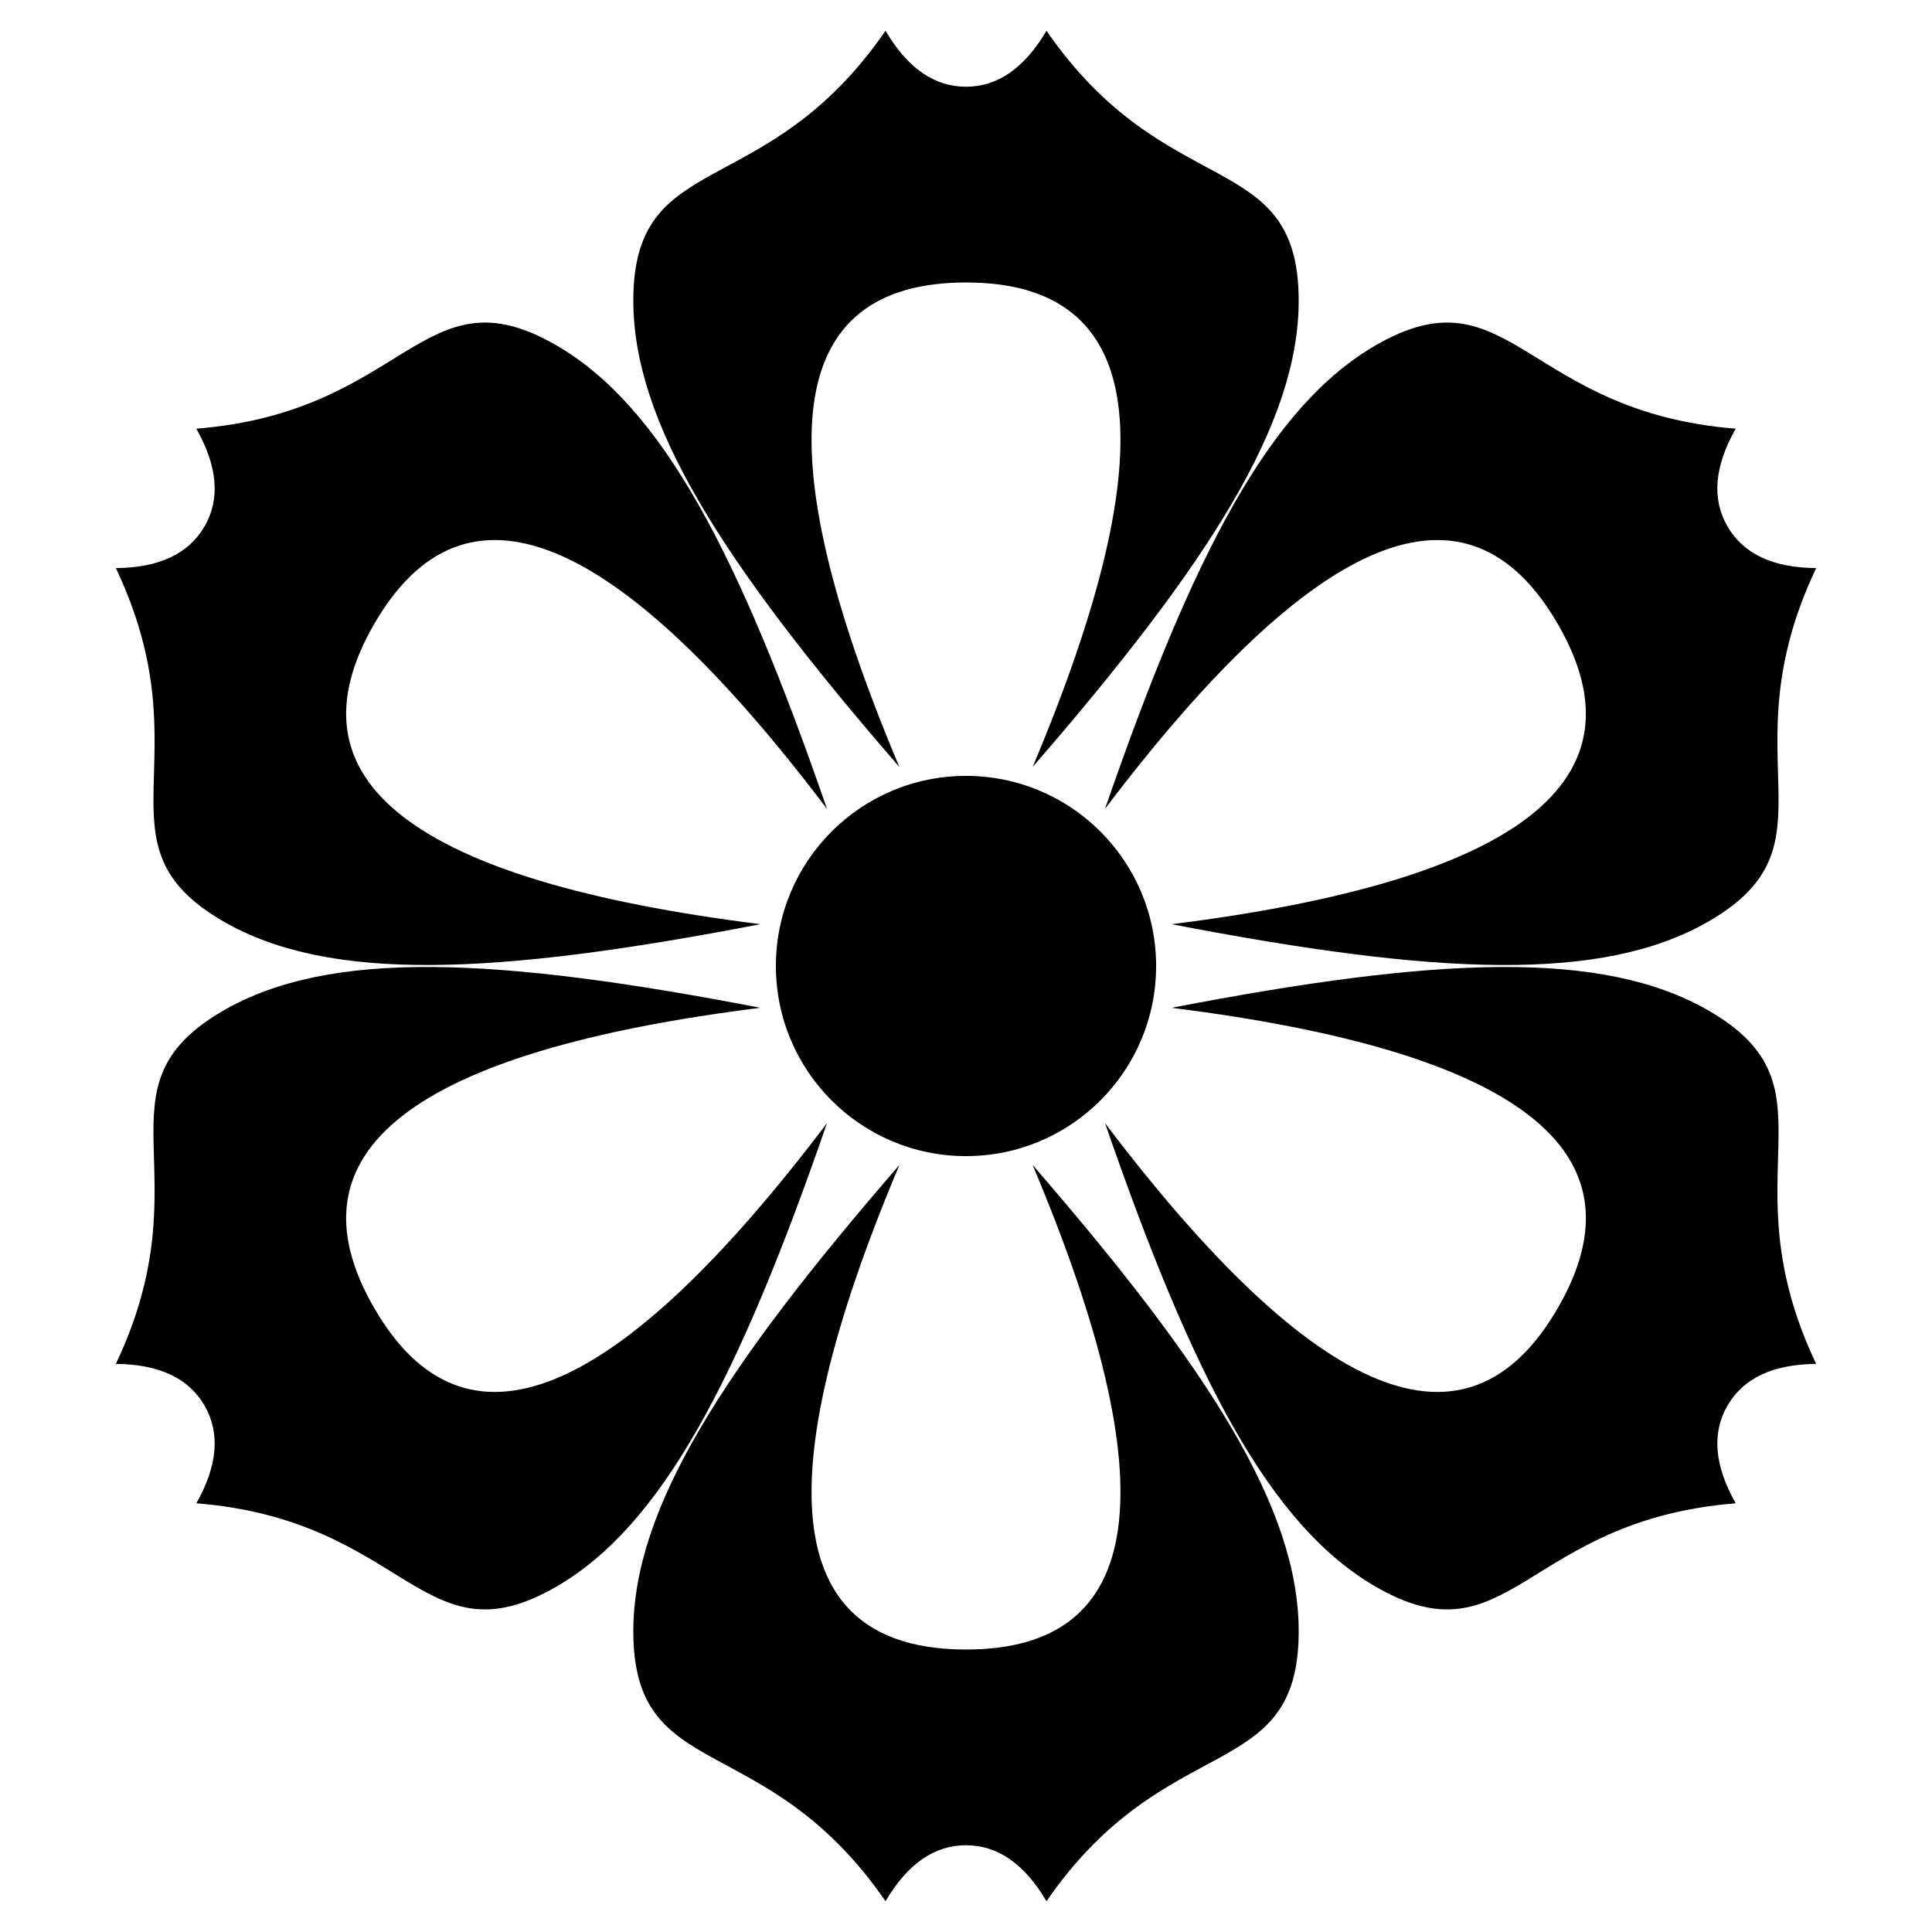
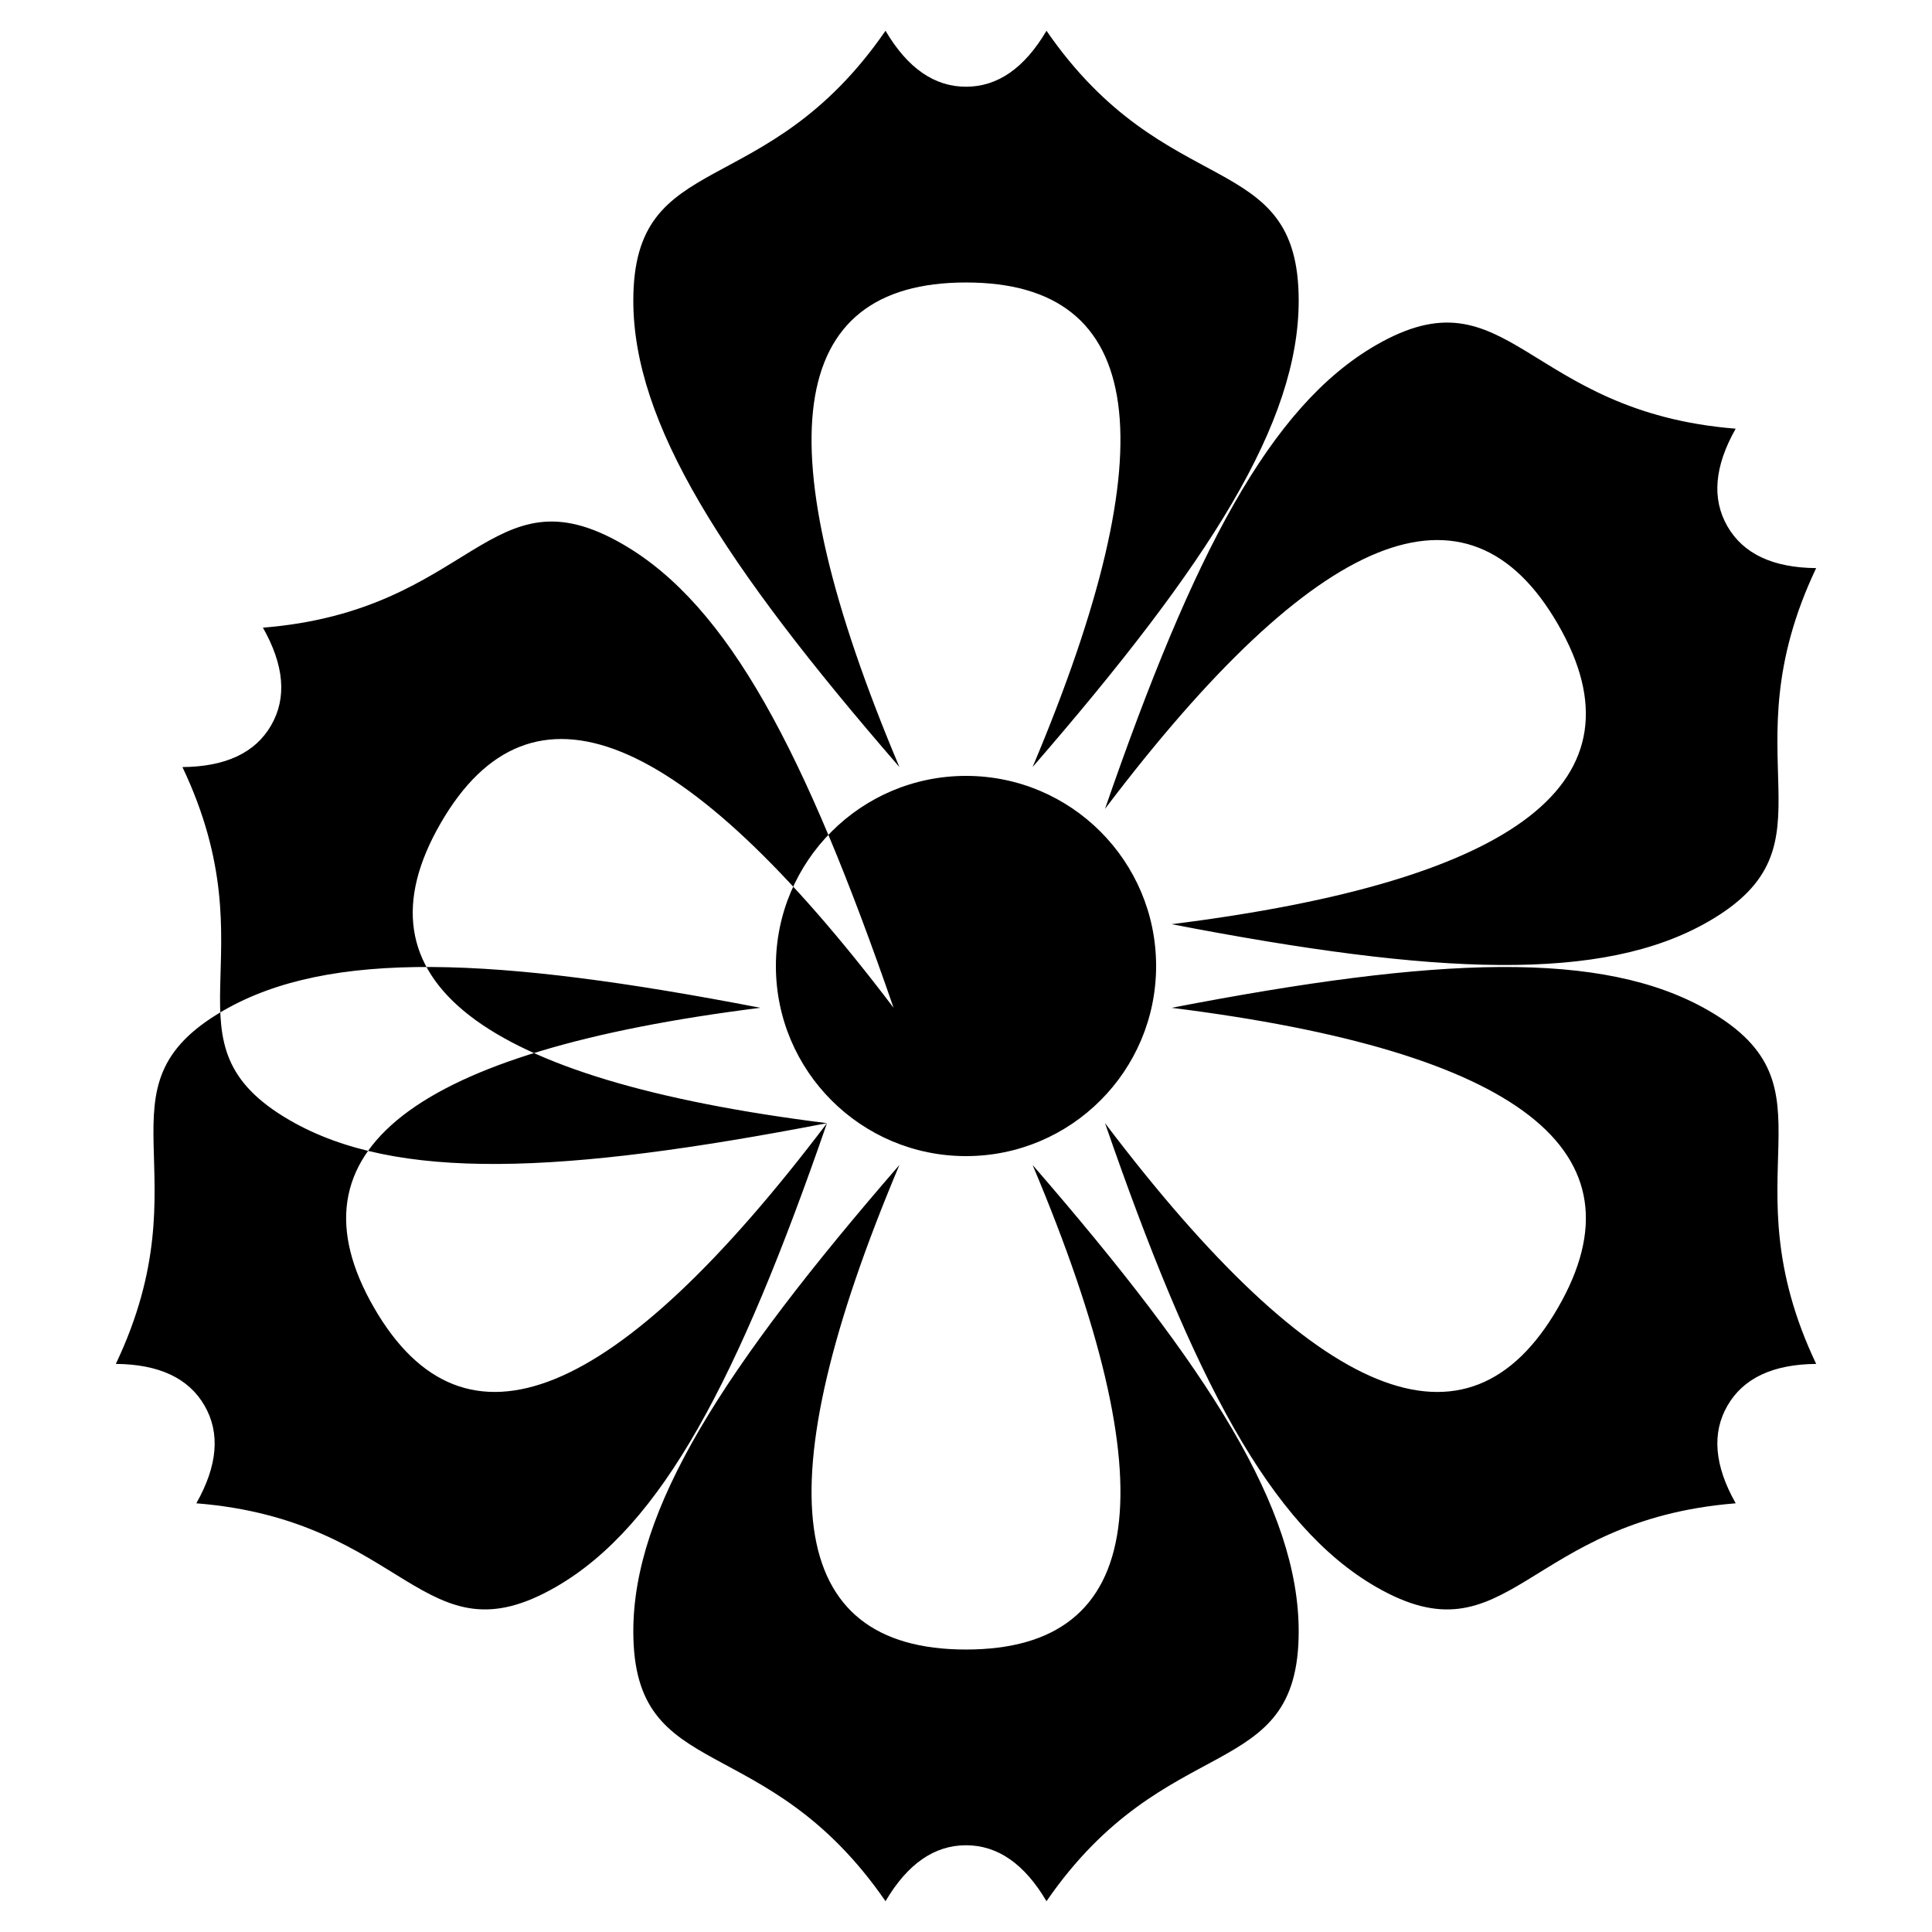
<svg xmlns="http://www.w3.org/2000/svg" fill="#000000" width="800px" height="800px" version="1.1" viewBox="144 144 512 512">
-   <path d="m382.35 347.27c-47.012-54.207-70.516-91.211-70.516-123.61 0-40.918 34.984-25.281 66.836-71.508 5.824 9.887 12.934 14.832 21.332 14.832 8.395 0 15.504-4.945 21.328-14.832 31.855 46.227 66.836 30.59 66.836 71.508 0 32.395-23.504 69.398-70.516 123.61 36.102-85.609 30.219-128.41-17.648-128.41-47.871 0-53.754 42.801-17.652 128.41zm17.652 103.11c-27.824 0-50.383-22.555-50.383-50.379s22.559-50.383 50.383-50.383 50.379 22.559 50.379 50.383-22.555 50.379-50.379 50.379zm36.84-92.031c23.438-67.816 43.73-106.67 71.785-122.87 35.434-20.457 39.383 17.656 95.348 22.129-5.652 9.984-6.379 18.613-2.18 25.887 4.199 7.273 12.035 10.957 23.508 11.059-24.109 50.699 6.926 73.176-28.512 93.637-28.051 16.195-71.848 14.34-142.3 0.73 92.184-11.539 126.31-38.035 102.38-79.488-23.934-41.457-63.945-25.148-120.03 48.918zm17.652 52.73c70.449-13.609 114.25-15.465 142.3 0.734 35.438 20.457 4.402 42.934 28.512 93.637-11.473 0.098-19.309 3.785-23.508 11.055-4.199 7.273-3.473 15.902 2.18 25.887-55.965 4.473-59.914 42.59-95.348 22.129-28.055-16.195-48.348-55.055-71.785-122.87 56.086 74.07 96.098 90.375 120.03 48.922 23.934-41.457-10.195-67.953-102.38-79.492zm-36.844 41.652c47.012 54.207 70.516 91.207 70.516 123.6 0 40.918-34.98 25.281-66.836 71.508-5.824-9.887-12.934-14.828-21.328-14.828-8.398 0-15.508 4.941-21.332 14.828-31.852-46.227-66.836-30.59-66.836-71.508 0-32.395 23.504-69.395 70.516-123.6-36.102 85.605-30.219 128.41 17.652 128.41 47.867 0 53.75-42.805 17.648-128.41zm-54.492-11.082c-23.438 67.816-43.73 106.68-71.785 122.87-35.434 20.461-39.383-17.656-95.344-22.129 5.648-9.984 6.375-18.613 2.176-25.887-4.195-7.269-12.035-10.957-23.508-11.055 24.109-50.703-6.926-73.18 28.512-93.637 28.051-16.199 71.852-14.344 142.3-0.734-92.188 11.539-126.32 38.035-102.38 79.492 23.934 41.453 63.945 25.148 120.03-48.922zm-17.648-52.73c-70.449 13.609-114.25 15.465-142.3-0.73-35.438-20.461-4.402-42.938-28.512-93.637 11.473-0.102 19.312-3.785 23.508-11.059 4.199-7.273 3.473-15.902-2.176-25.887 55.961-4.473 59.91-42.586 95.344-22.129 28.055 16.199 48.348 55.055 71.785 122.87-56.086-74.066-96.098-90.375-120.03-48.918-23.934 41.453 10.195 67.949 102.38 79.488z" fill-rule="evenodd" />
+   <path d="m382.35 347.27c-47.012-54.207-70.516-91.211-70.516-123.61 0-40.918 34.984-25.281 66.836-71.508 5.824 9.887 12.934 14.832 21.332 14.832 8.395 0 15.504-4.945 21.328-14.832 31.855 46.227 66.836 30.59 66.836 71.508 0 32.395-23.504 69.398-70.516 123.61 36.102-85.609 30.219-128.41-17.648-128.41-47.871 0-53.754 42.801-17.652 128.41zm17.652 103.11c-27.824 0-50.383-22.555-50.383-50.379s22.559-50.383 50.383-50.383 50.379 22.559 50.379 50.383-22.555 50.379-50.379 50.379zm36.84-92.031c23.438-67.816 43.73-106.67 71.785-122.87 35.434-20.457 39.383 17.656 95.348 22.129-5.652 9.984-6.379 18.613-2.18 25.887 4.199 7.273 12.035 10.957 23.508 11.059-24.109 50.699 6.926 73.176-28.512 93.637-28.051 16.195-71.848 14.34-142.3 0.73 92.184-11.539 126.31-38.035 102.38-79.488-23.934-41.457-63.945-25.148-120.03 48.918zm17.652 52.73c70.449-13.609 114.25-15.465 142.3 0.734 35.438 20.457 4.402 42.934 28.512 93.637-11.473 0.098-19.309 3.785-23.508 11.055-4.199 7.273-3.473 15.902 2.18 25.887-55.965 4.473-59.914 42.59-95.348 22.129-28.055-16.195-48.348-55.055-71.785-122.87 56.086 74.07 96.098 90.375 120.03 48.922 23.934-41.457-10.195-67.953-102.38-79.492zm-36.844 41.652c47.012 54.207 70.516 91.207 70.516 123.6 0 40.918-34.98 25.281-66.836 71.508-5.824-9.887-12.934-14.828-21.328-14.828-8.398 0-15.508 4.941-21.332 14.828-31.852-46.227-66.836-30.59-66.836-71.508 0-32.395 23.504-69.395 70.516-123.6-36.102 85.605-30.219 128.41 17.652 128.41 47.867 0 53.75-42.805 17.648-128.41zm-54.492-11.082c-23.438 67.816-43.73 106.68-71.785 122.87-35.434 20.461-39.383-17.656-95.344-22.129 5.648-9.984 6.375-18.613 2.176-25.887-4.195-7.269-12.035-10.957-23.508-11.055 24.109-50.703-6.926-73.18 28.512-93.637 28.051-16.199 71.852-14.344 142.3-0.734-92.188 11.539-126.32 38.035-102.38 79.492 23.934 41.453 63.945 25.148 120.03-48.922zc-70.449 13.609-114.25 15.465-142.3-0.73-35.438-20.461-4.402-42.938-28.512-93.637 11.473-0.102 19.312-3.785 23.508-11.059 4.199-7.273 3.473-15.902-2.176-25.887 55.961-4.473 59.91-42.586 95.344-22.129 28.055 16.199 48.348 55.055 71.785 122.87-56.086-74.066-96.098-90.375-120.03-48.918-23.934 41.453 10.195 67.949 102.38 79.488z" fill-rule="evenodd" />
</svg>